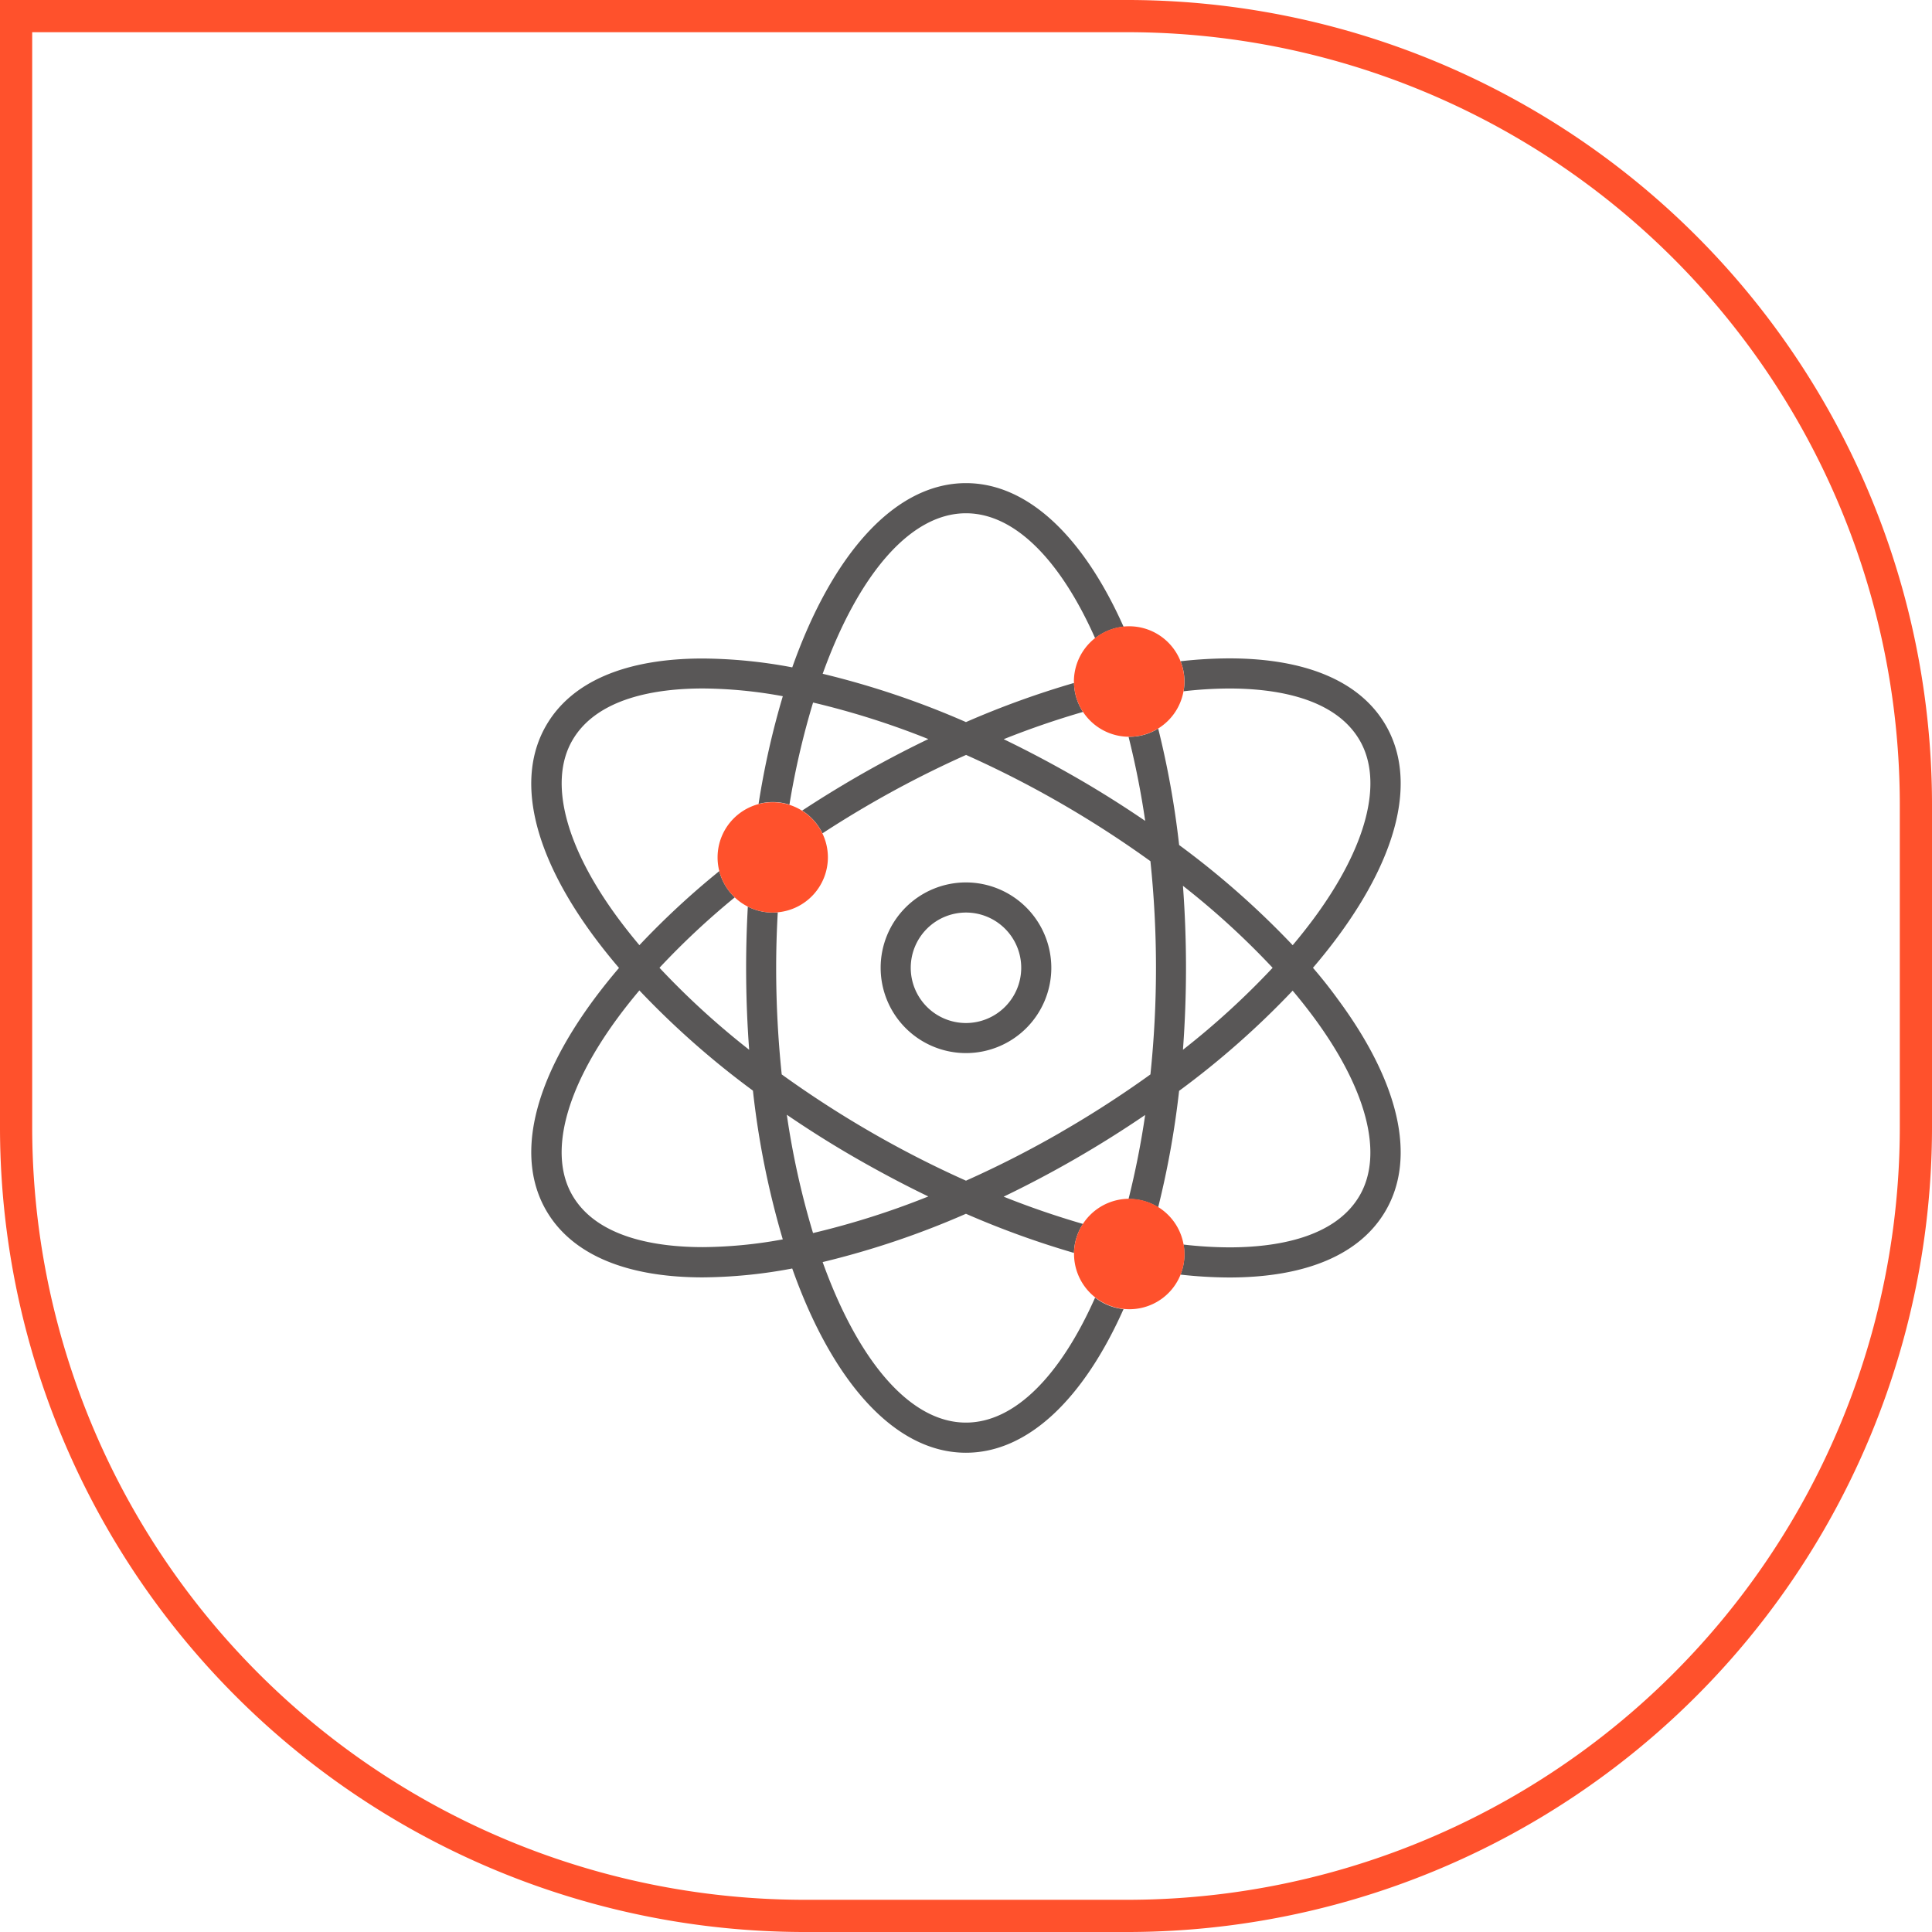
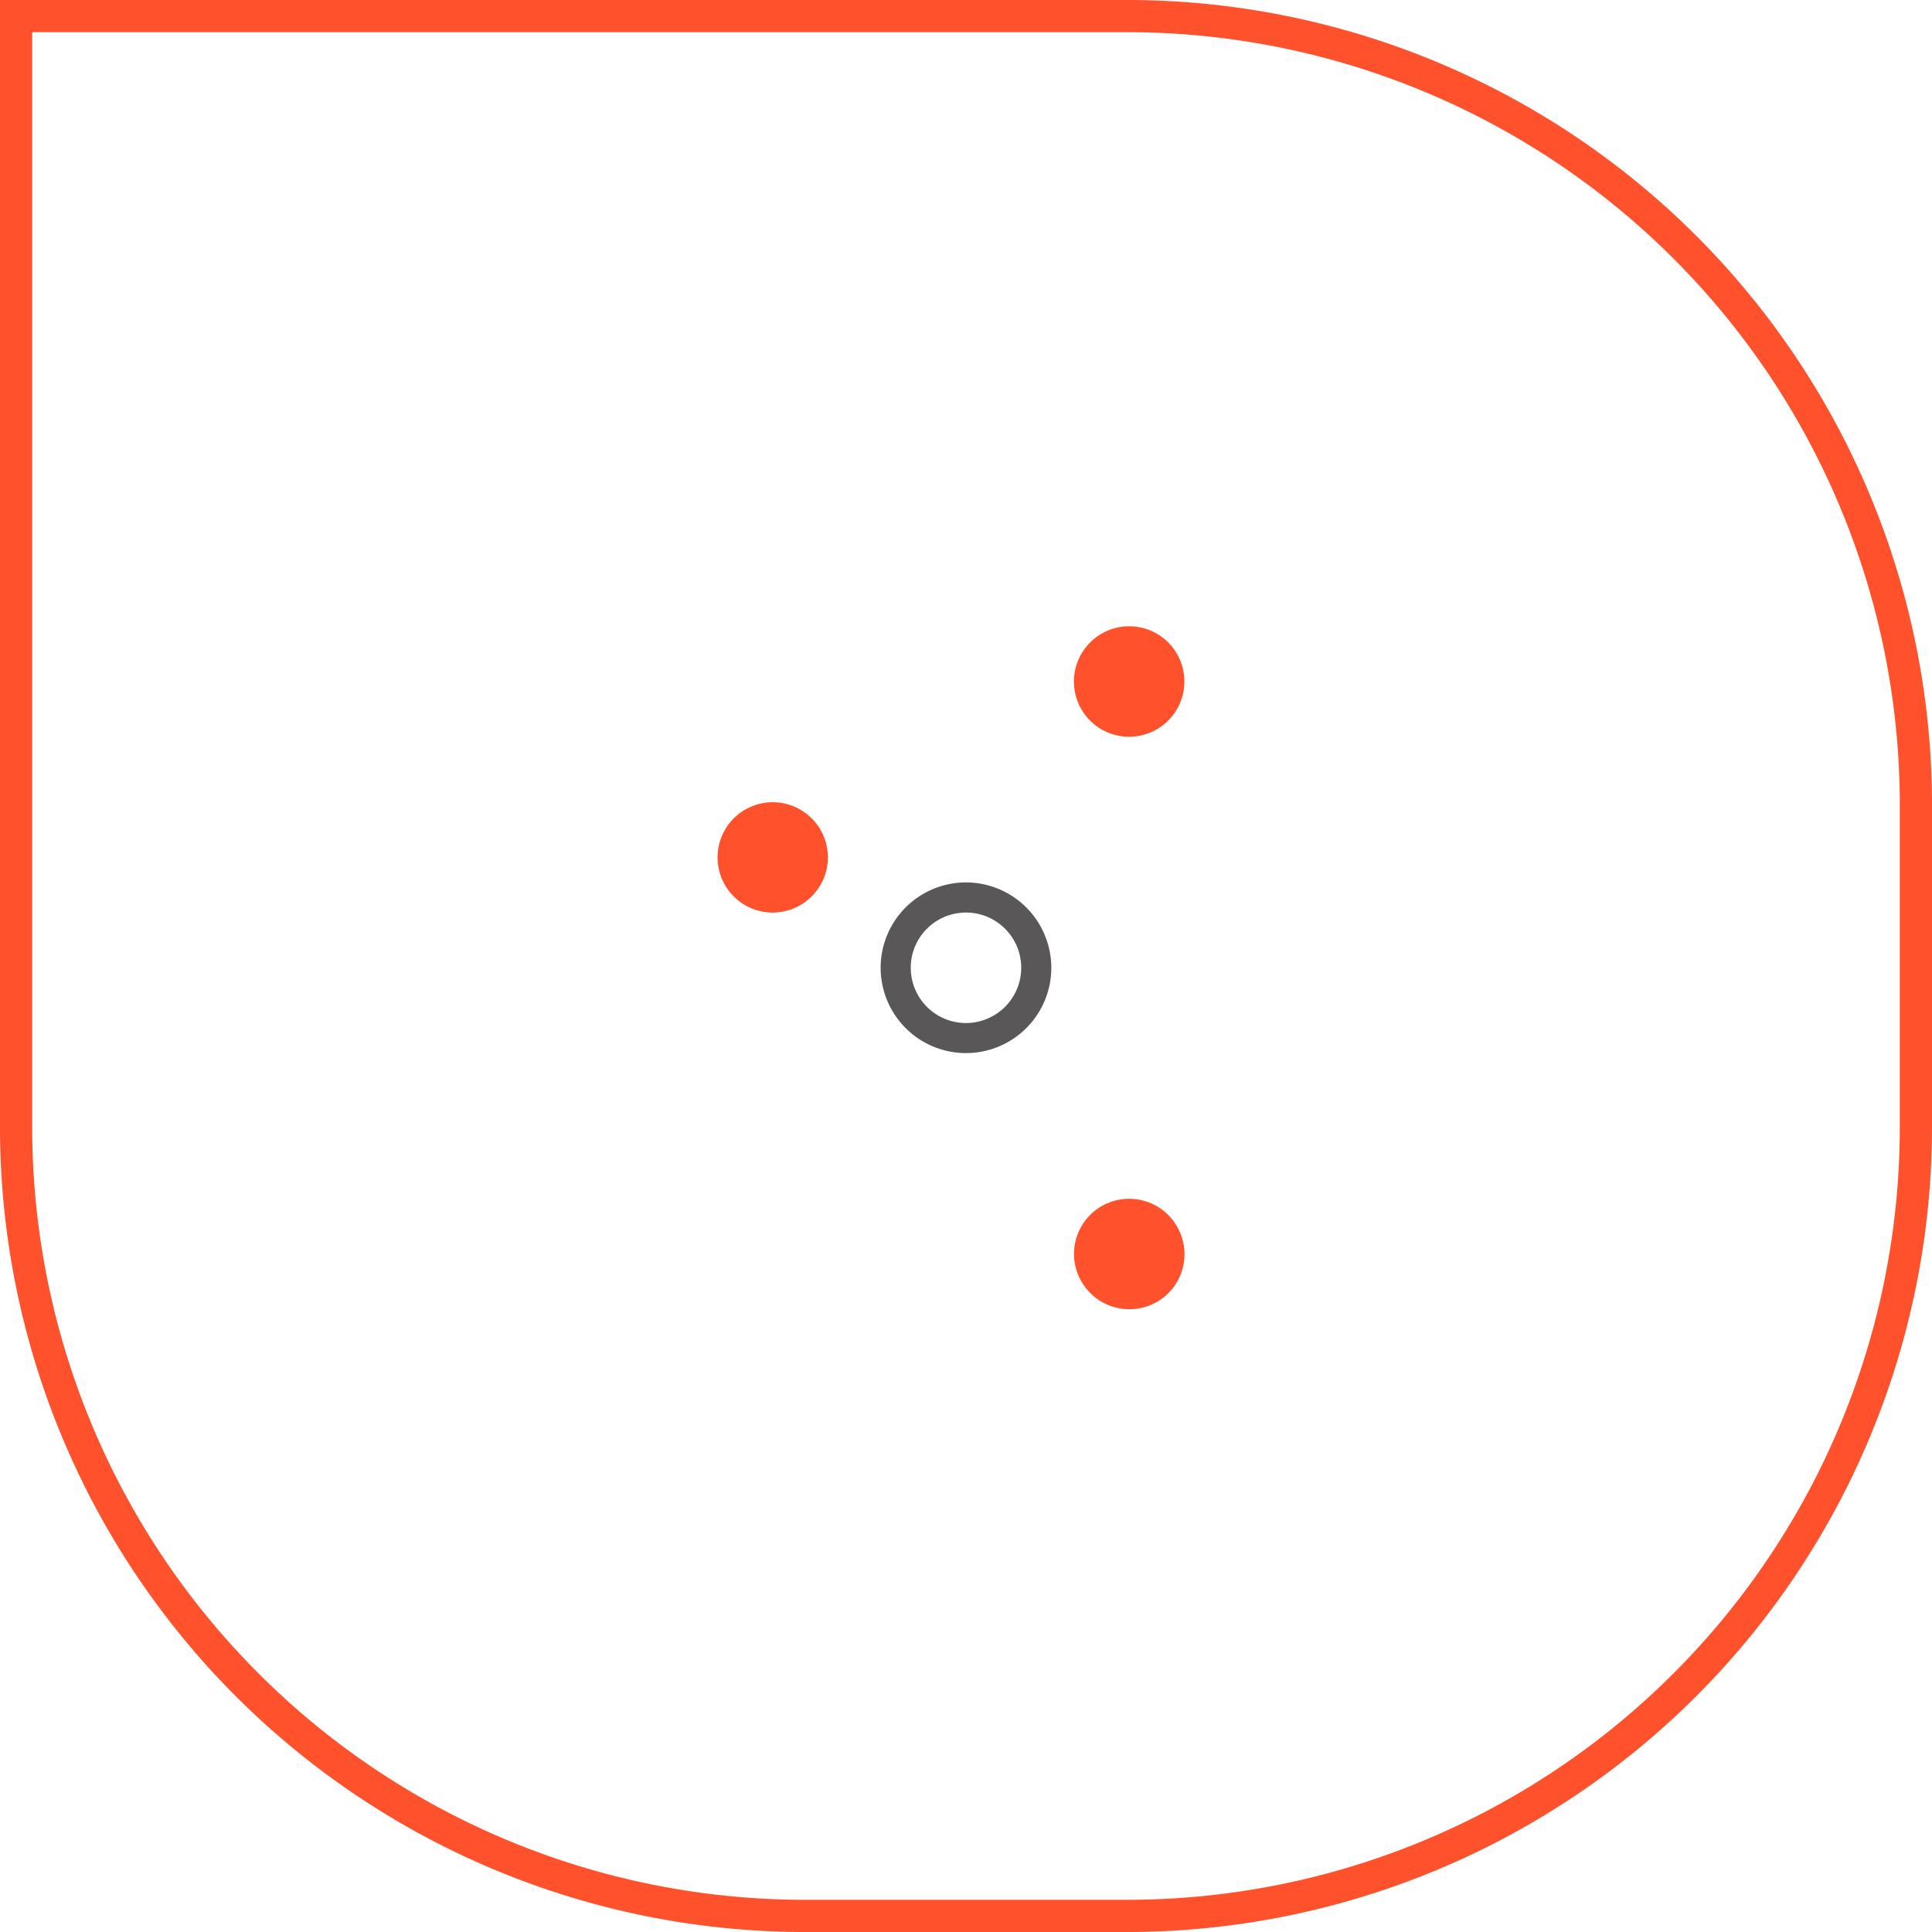
<svg xmlns="http://www.w3.org/2000/svg" width="120" height="120" viewBox="0 0 120 120">
  <g data-name="사각형 165" style="fill:transparent;stroke:#ff512c;stroke-width:2px">
    <path d="M0 0h70a50 50 0 0 1 50 50v20a50 50 0 0 1-50 50H50A50 50 0 0 1 0 70V0z" style="stroke:none" />
    <path d="M1 1h69a49 49 0 0 1 49 49v20a49 49 0 0 1-49 49H50A49 49 0 0 1 1 70V1z" style="fill:none" />
  </g>
  <g data-name="그룹 1144" transform="translate(-430.827 -980.852)">
-     <path data-name="패스 743" d="M471.673 1061.375a33.625 33.625 0 0 0-1.324 1.674c-3.288 4.453-4.324 8.478-2.844 11.042 1.54 2.667 5.264 3.228 8.115 3.228a28.267 28.267 0 0 0 4.958-.481 52.959 52.959 0 0 1-1.854-9.239 53.109 53.109 0 0 1-7.051-6.224z" transform="translate(-1.135 -19.006)" style="fill:none" />
    <path data-name="패스 744" d="M508.446 1086.111v-.076a55.6 55.6 0 0 1-6.71-2.431 53.046 53.046 0 0 1-8.9 3c2.181 6.059 5.392 9.97 8.9 9.97 3.065 0 5.9-2.98 8.023-7.764a3.421 3.421 0 0 1-1.313-2.699z" transform="translate(-10.913 -27.369)" style="fill:none" />
    <path data-name="패스 745" d="M476.585 1056.486a49.267 49.267 0 0 0 5.57 5.093 68.064 68.064 0 0 1-.083-8.893 3.413 3.413 0 0 1-.811-.571 48.118 48.118 0 0 0-4.676 4.371z" transform="translate(-4.799 -15.522)" style="fill:none" />
-     <path data-name="패스 746" d="M489.269 1073.755a50.4 50.4 0 0 0 1.628 7.347 50.317 50.317 0 0 0 7.159-2.27c-1.5-.722-3-1.513-4.489-2.374s-2.921-1.764-4.298-2.703z" transform="translate(-9.571 -23.664)" style="fill:none" />
-     <path data-name="패스 747" d="M518.617 1078.978a52.933 52.933 0 0 0 1.033-5.222c-1.376.938-2.81 1.844-4.3 2.7s-2.991 1.652-4.49 2.374a53.76 53.76 0 0 0 4.927 1.694 3.422 3.422 0 0 1 2.83-1.546z" transform="translate(-17.695 -23.664)" style="fill:none" />
+     <path data-name="패스 746" d="M489.269 1073.755a50.4 50.4 0 0 0 1.628 7.347 50.317 50.317 0 0 0 7.159-2.27c-1.5-.722-3-1.513-4.489-2.374z" transform="translate(-9.571 -23.664)" style="fill:none" />
    <path data-name="패스 748" d="M515.79 1033.636a53.342 53.342 0 0 0-4.926 1.694c1.5.722 3 1.513 4.489 2.374s2.921 1.765 4.3 2.7a52.9 52.9 0 0 0-1.033-5.222 3.422 3.422 0 0 1-2.83-1.546z" transform="translate(-17.695 -8.571)" style="fill:none" />
-     <path data-name="패스 749" d="M527.818 1077.145a25.482 25.482 0 0 0 2.831.174c2.851 0 6.574-.56 8.115-3.228 1.48-2.564.444-6.589-2.843-11.042a33.625 33.625 0 0 0-1.324-1.674 53.1 53.1 0 0 1-7.053 6.224 55.287 55.287 0 0 1-1.3 7.231 3.43 3.43 0 0 1 1.574 2.315z" transform="translate(-23.48 -19.006)" style="fill:none" />
    <path data-name="패스 750" d="M526.241 1033.8a55.3 55.3 0 0 1 1.3 7.232 53.058 53.058 0 0 1 7.053 6.223c.469-.557.912-1.115 1.324-1.673 3.287-4.453 4.324-8.478 2.843-11.043-1.54-2.668-5.263-3.228-8.115-3.228a25.505 25.505 0 0 0-2.831.173 3.43 3.43 0 0 1-1.574 2.316z" transform="translate(-23.48 -7.697)" style="fill:none" />
    <path data-name="패스 751" d="M509.762 1021.615c-2.123-4.784-4.958-7.763-8.023-7.763-3.512 0-6.722 3.911-8.9 9.97a53.038 53.038 0 0 1 8.9 3 55.7 55.7 0 0 1 6.71-2.431v-.076a3.421 3.421 0 0 1 1.313-2.7z" transform="translate(-10.913 -1.129)" style="fill:none" />
    <circle data-name="타원 19" cx="3.431" cy="3.431" r="3.431" transform="translate(487.396 1037.533)" style="fill:none" />
    <path data-name="패스 752" d="M511.445 1044.528a65.139 65.139 0 0 0-5.55-3.589 64.121 64.121 0 0 0-5.9-3.011 64.025 64.025 0 0 0-5.895 3.011q-1.555.9-3.025 1.86a3.424 3.424 0 0 1-2.774 4.9c-.06 1.133-.1 2.282-.1 3.447a63.677 63.677 0 0 0 .345 6.622 65.191 65.191 0 0 0 5.55 3.589 63.964 63.964 0 0 0 5.895 3.011 64.06 64.06 0 0 0 5.9-3.011 65.287 65.287 0 0 0 5.55-3.589 63.724 63.724 0 0 0 0-13.243zM500 1056.452a5.3 5.3 0 1 1 5.3-5.3 5.309 5.309 0 0 1-5.3 5.3z" transform="translate(-9.172 -10.186)" style="fill:none" />
    <path data-name="패스 753" d="M493.662 1037.357a68.137 68.137 0 0 1 4.488-2.374 50.266 50.266 0 0 0-7.159-2.269 49.476 49.476 0 0 0-1.469 6.342 3.393 3.393 0 0 1 .79.369q1.626-1.068 3.35-2.068z" transform="translate(-9.666 -8.224)" style="fill:none" />
-     <path data-name="패스 754" d="M528.705 1050.959a68.603 68.603 0 0 1 0 10.186 49.279 49.279 0 0 0 5.57-5.093 49.279 49.279 0 0 0-5.57-5.093z" transform="translate(-24.407 -15.088)" style="fill:none" />
    <path data-name="패스 755" d="M479.074 1038.487a50.55 50.55 0 0 1 1.506-6.693 28.229 28.229 0 0 0-4.96-.481c-2.851 0-6.574.56-8.115 3.228-1.48 2.564-.444 6.589 2.844 11.043.412.558.856 1.116 1.324 1.673a50.491 50.491 0 0 1 4.962-4.6 3.41 3.41 0 0 1 2.438-4.17z" transform="translate(-1.135 -7.697)" style="fill:none" />
-     <path data-name="패스 756" d="M512.377 1040.964a34.884 34.884 0 0 0 1.569-1.967c3.8-5.155 4.856-9.8 2.958-13.089-1.572-2.724-4.939-4.163-9.735-4.163a27.79 27.79 0 0 0-3.017.178 3.363 3.363 0 0 1 .187 1.866 25.491 25.491 0 0 1 2.831-.173c2.851 0 6.574.56 8.115 3.228 1.48 2.564.444 6.589-2.843 11.043a34.075 34.075 0 0 1-1.324 1.673 53.058 53.058 0 0 0-7.053-6.223 55.3 55.3 0 0 0-1.3-7.232 3.414 3.414 0 0 1-1.8.512h-.041a52.915 52.915 0 0 1 1.033 5.222c-1.376-.938-2.81-1.844-4.3-2.7s-2.991-1.652-4.489-2.374a53.046 53.046 0 0 1 4.926-1.694 3.411 3.411 0 0 1-.559-1.8 55.7 55.7 0 0 0-6.71 2.431 53.033 53.033 0 0 0-8.9-3c2.182-6.059 5.392-9.97 8.9-9.97 3.065 0 5.9 2.979 8.023 7.763a3.415 3.415 0 0 1 1.766-.715c-2.464-5.531-5.913-8.92-9.789-8.92-4.434 0-8.309 4.437-10.789 11.444a30.79 30.79 0 0 0-5.553-.551c-4.8 0-8.163 1.439-9.735 4.163-1.9 3.286-.847 7.935 2.958 13.089a35.81 35.81 0 0 0 1.569 1.967 35.81 35.81 0 0 0-1.569 1.967c-3.805 5.155-4.856 9.8-2.958 13.089 1.572 2.724 4.939 4.164 9.735 4.164a30.785 30.785 0 0 0 5.551-.552c2.481 7.007 6.356 11.444 10.789 11.444 3.876 0 7.325-3.389 9.789-8.921a3.414 3.414 0 0 1-1.766-.715c-2.123 4.784-4.958 7.764-8.023 7.764-3.512 0-6.722-3.911-8.9-9.97a53.057 53.057 0 0 0 8.9-3 55.6 55.6 0 0 0 6.71 2.431 3.412 3.412 0 0 1 .559-1.8 53.46 53.46 0 0 1-4.927-1.694 67.9 67.9 0 0 0 8.79-5.074 52.951 52.951 0 0 1-1.033 5.222h.041a3.414 3.414 0 0 1 1.8.512 55.285 55.285 0 0 0 1.3-7.231 53.1 53.1 0 0 0 7.053-6.224 33.05 33.05 0 0 1 1.324 1.674c3.287 4.453 4.324 8.478 2.843 11.042-1.54 2.668-5.263 3.228-8.115 3.228a25.511 25.511 0 0 1-2.831-.174 3.363 3.363 0 0 1-.187 1.866 27.8 27.8 0 0 0 3.017.179c4.8 0 8.163-1.44 9.735-4.164 1.9-3.286.846-7.935-2.958-13.089a29.744 29.744 0 0 0-1.567-1.982zm-37.89 17.349c-2.851 0-6.575-.561-8.115-3.228-1.48-2.565-.444-6.589 2.844-11.042.412-.559.856-1.117 1.324-1.674a53.109 53.109 0 0 0 7.053 6.224 52.957 52.957 0 0 0 1.854 9.239 28.267 28.267 0 0 1-4.96.481zm6.839-.874a50.407 50.407 0 0 1-1.628-7.347c1.377.939 2.81 1.845 4.3 2.7s2.991 1.652 4.489 2.374a50.32 50.32 0 0 1-7.162 2.273zm15.4-6.264a64.088 64.088 0 0 1-5.9 3.011 63.992 63.992 0 0 1-5.895-3.011 65.16 65.16 0 0 1-5.55-3.589 63.68 63.68 0 0 1-.345-6.622c0-1.165.035-2.314.1-3.447-.1.009-.208.016-.314.016a3.408 3.408 0 0 1-1.546-.371 68.623 68.623 0 0 0 .083 8.893 49.28 49.28 0 0 1-5.57-5.093 48.106 48.106 0 0 1 4.676-4.373 3.422 3.422 0 0 1-.961-1.631 50.491 50.491 0 0 0-4.962 4.6 34.075 34.075 0 0 1-1.324-1.673c-3.288-4.453-4.324-8.478-2.844-11.043 1.541-2.668 5.264-3.228 8.115-3.228a28.224 28.224 0 0 1 4.96.481 50.55 50.55 0 0 0-1.506 6.693 3.379 3.379 0 0 1 1.917.042 49.466 49.466 0 0 1 1.469-6.342 50.235 50.235 0 0 1 7.159 2.269 66.9 66.9 0 0 0-4.488 2.374q-1.724 1-3.35 2.069a3.442 3.442 0 0 1 1.261 1.412 66.326 66.326 0 0 1 3.026-1.859 63.992 63.992 0 0 1 5.895-3.011 64.088 64.088 0 0 1 5.9 3.011 65.109 65.109 0 0 1 5.55 3.589 63.725 63.725 0 0 1 0 13.244 65.257 65.257 0 0 1-5.56 3.588zm7.576-5.118a68.623 68.623 0 0 0 0-10.186 49.279 49.279 0 0 1 5.57 5.093 49.279 49.279 0 0 1-5.572 5.093z" style="fill:#595757" />
    <path data-name="패스 757" d="M503.911 1050.623a5.3 5.3 0 1 0 5.3 5.3 5.309 5.309 0 0 0-5.3-5.3zm0 8.733a3.431 3.431 0 1 1 3.431-3.431 3.435 3.435 0 0 1-3.431 3.431z" transform="translate(-13.085 -14.962)" style="fill:#595757" />
    <g data-name="그룹 1145">
      <path data-name="패스 758" d="M489.221 1046.054a3.426 3.426 0 1 0-3.431 3.431c.106 0 .21-.007.314-.016a3.43 3.43 0 0 0 3.117-3.415z" transform="translate(-6.972 -11.952)" style="fill:#ff512c" />
      <path data-name="패스 759" d="M524.665 1084.95a3.436 3.436 0 0 0-3.375-2.827h-.041a3.426 3.426 0 0 0-3.386 3.352v.076a3.44 3.44 0 0 0 3.083 3.413c.114.011.231.018.348.018a3.418 3.418 0 0 0 3.375-4.035z" transform="translate(-20.326 -26.812)" style="fill:#ff512c" />
      <path data-name="패스 760" d="M517.859 1028.554v.076a3.426 3.426 0 0 0 3.386 3.352h.041a3.431 3.431 0 0 0 0-6.862c-.117 0-.234.006-.348.017a3.44 3.44 0 0 0-3.083 3.413z" transform="translate(-20.326 -5.369)" style="fill:#ff512c" />
    </g>
  </g>
</svg>